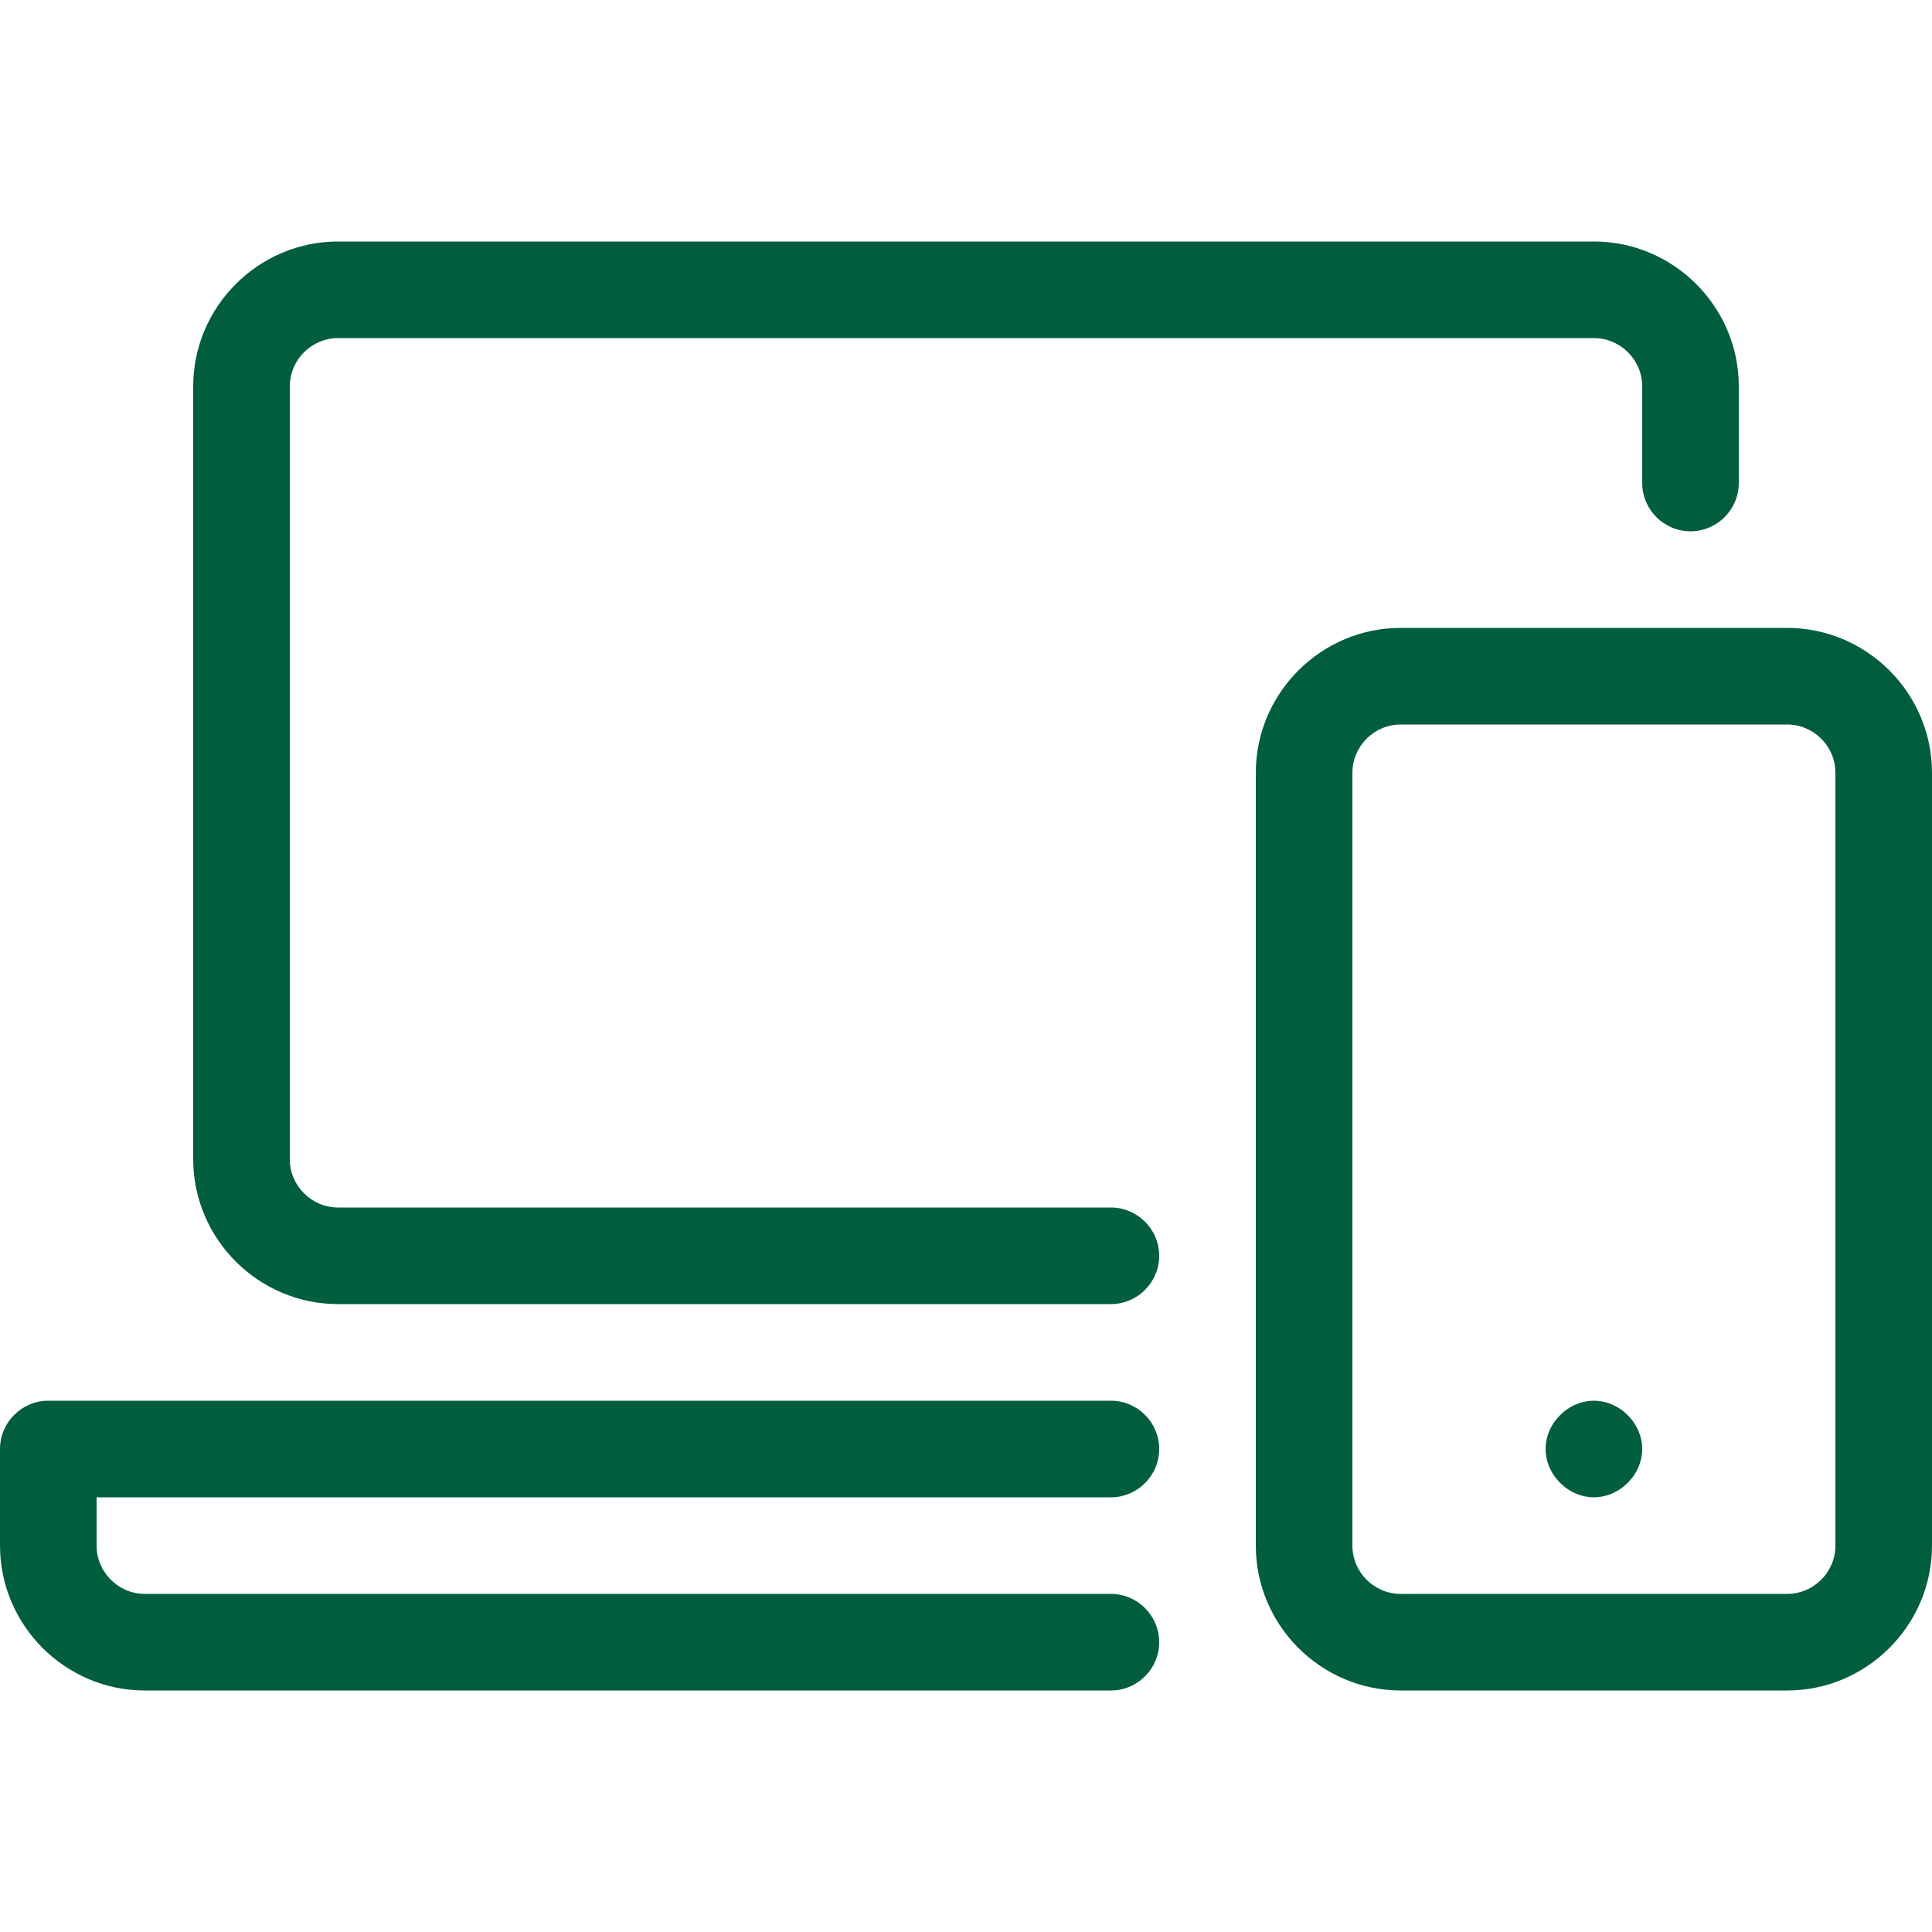
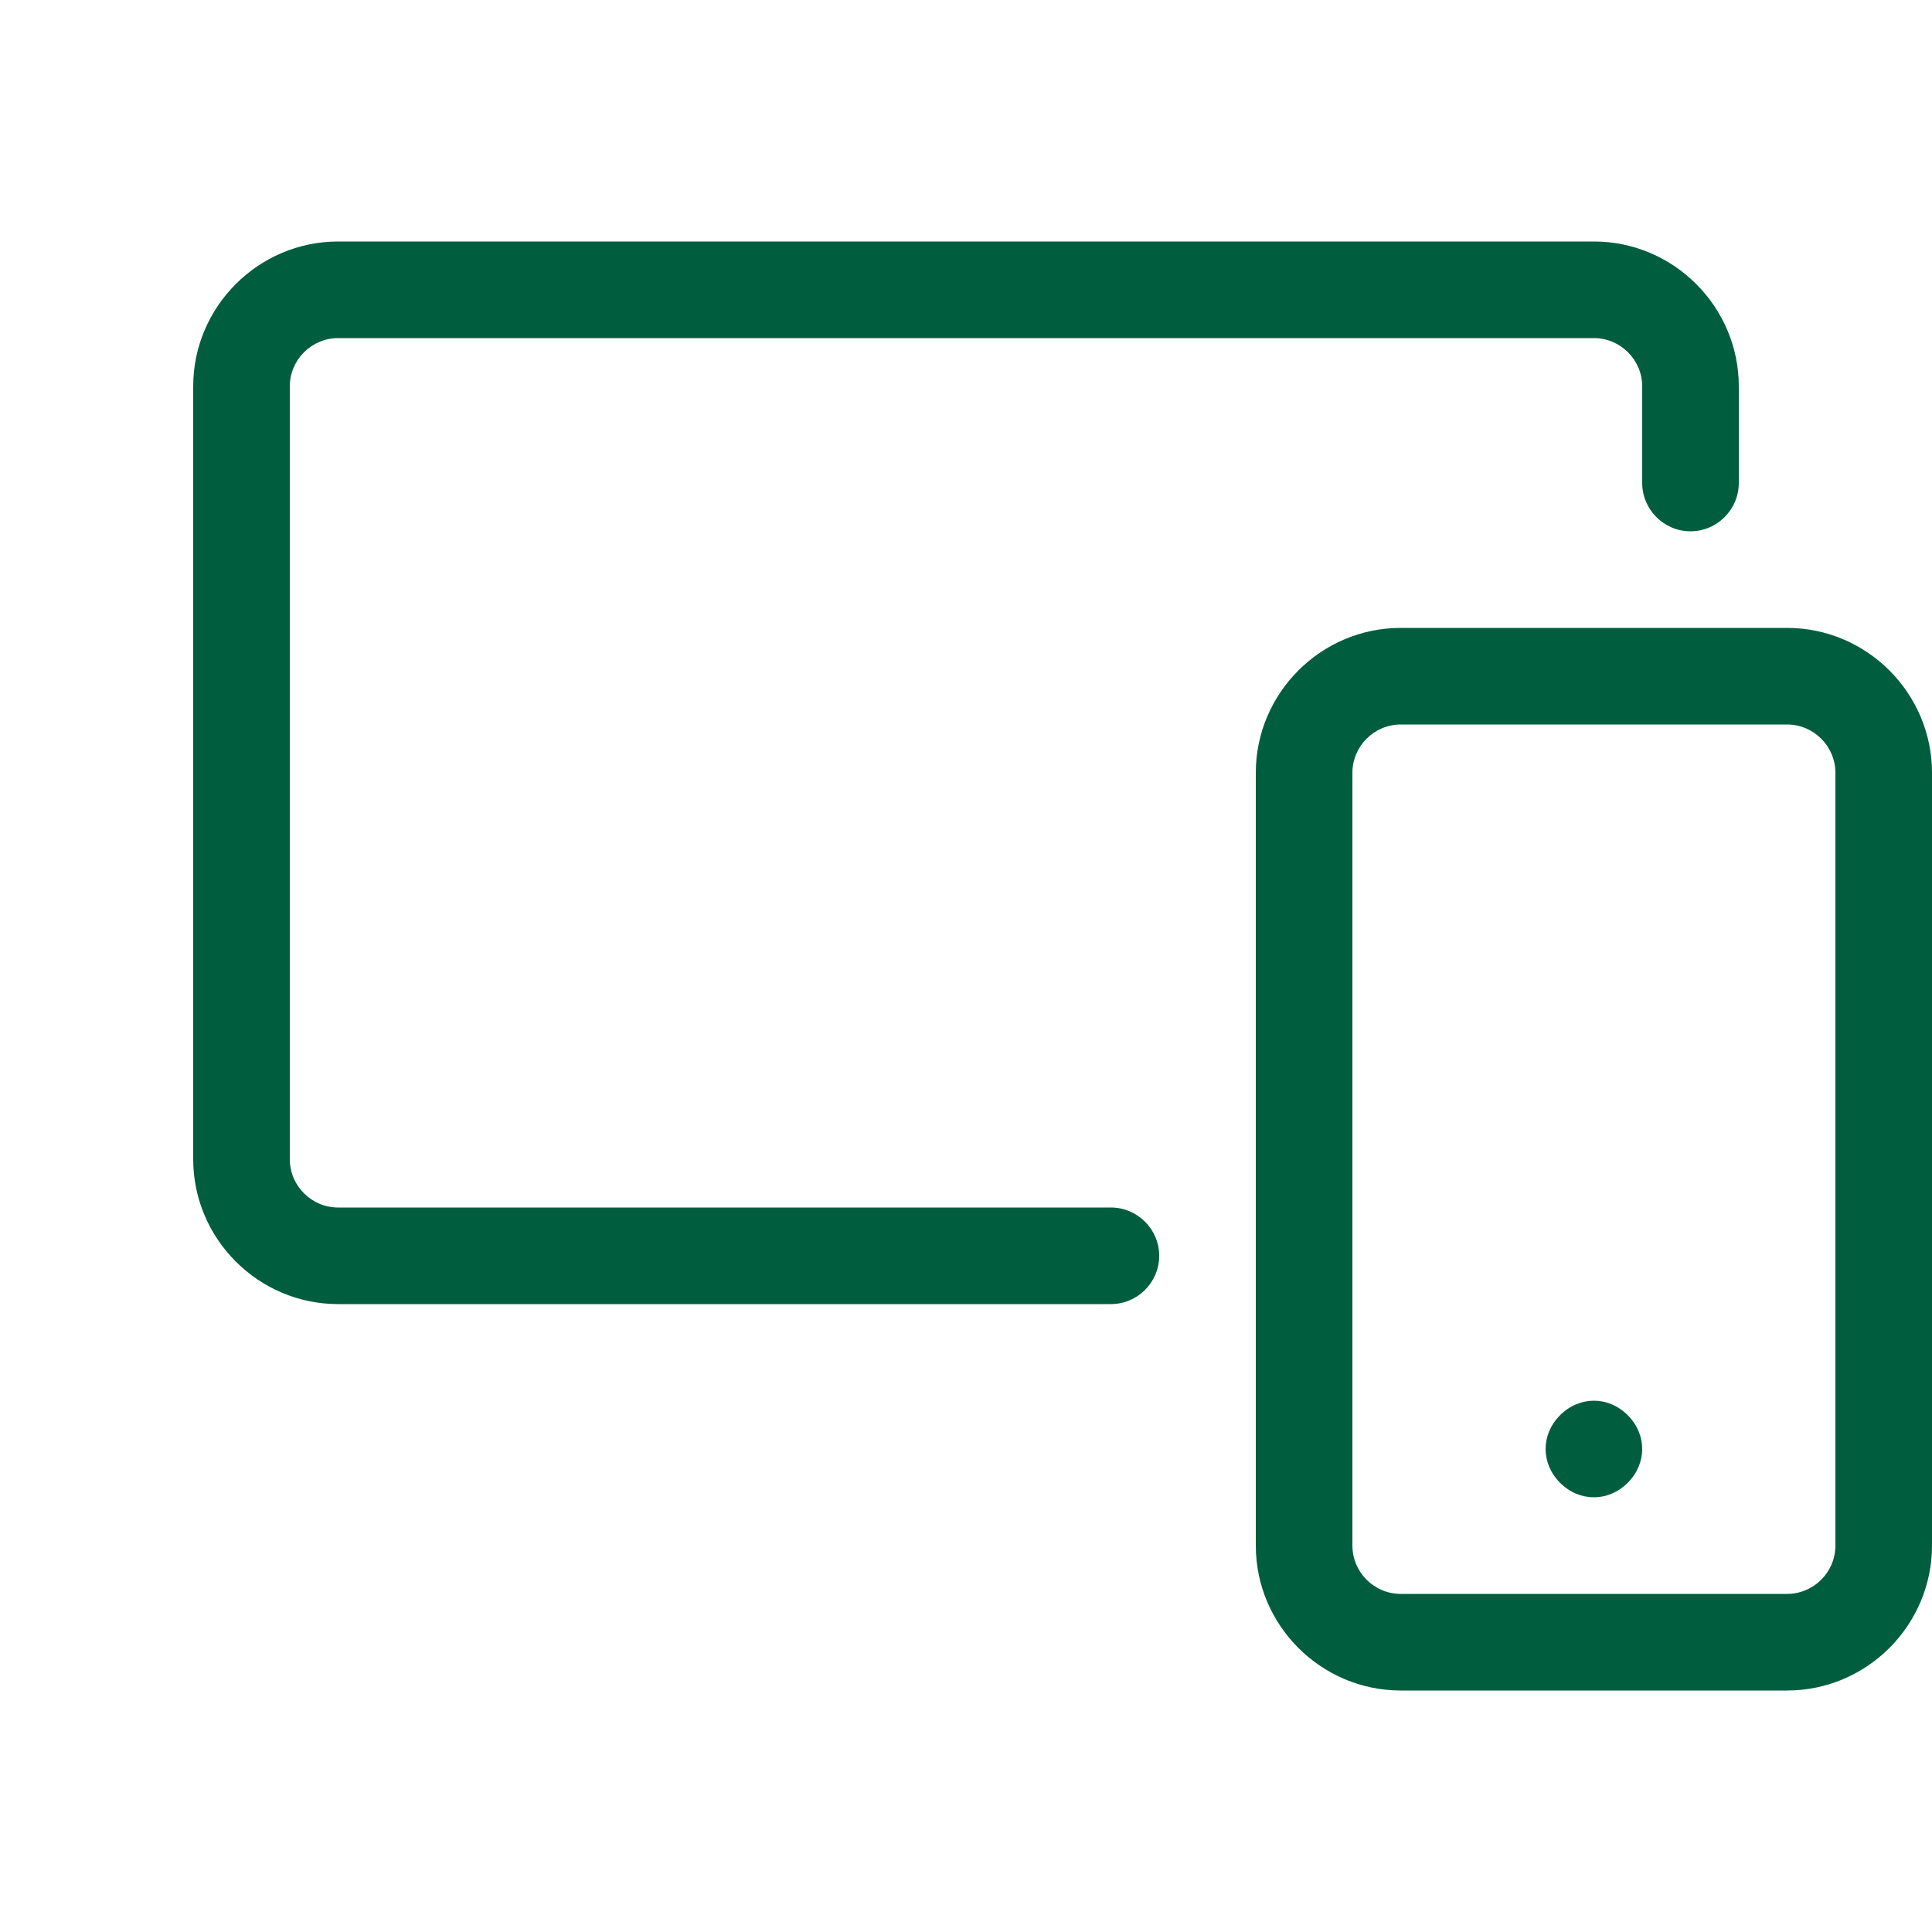
<svg xmlns="http://www.w3.org/2000/svg" version="1.1" id="Ebene_1" x="0px" y="0px" viewBox="0 0 80 80" style="enable-background:new 0 0 80 80;" xml:space="preserve">
  <style type="text/css">
	.st0{fill:#005E3F;}
</style>
  <g>
    <path class="st0" d="M46,54H14c-3.3,0-6-2.7-6-6V16c0-3.3,2.7-6,6-6h52c3.3,0,6,2.7,6,6v4c0,1.1-0.9,2-2,2s-2-0.9-2-2v-4   c0-1.1-0.9-2-2-2H14c-1.1,0-2,0.9-2,2v32c0,1.1,0.9,2,2,2h32c1.1,0,2,0.9,2,2S47.1,54,46,54" />
-     <path class="st0" d="M46,70H6c-3.3,0-6-2.7-6-6v-4c0-1.1,0.9-2,2-2h44c1.1,0,2,0.9,2,2s-0.9,2-2,2H4v2c0,1.1,0.9,2,2,2h40   c1.1,0,2,0.9,2,2S47.1,70,46,70" />
    <path class="st0" d="M58,30c-1.1,0-2,0.9-2,2v32c0,1.1,0.9,2,2,2h16c1.1,0,2-0.9,2-2V32c0-1.1-0.9-2-2-2H58z M74,70H58   c-3.3,0-6-2.7-6-6V32c0-3.3,2.7-6,6-6h16c3.3,0,6,2.7,6,6v32C80,67.3,77.3,70,74,70" />
    <path class="st0" d="M66,62c-0.5,0-1-0.2-1.4-0.6C64.2,61,64,60.5,64,60s0.2-1,0.6-1.4C65,58.2,65.5,58,66,58s1,0.2,1.4,0.6   C67.8,59,68,59.5,68,60s-0.2,1-0.6,1.4C67,61.8,66.5,62,66,62" />
  </g>
</svg>